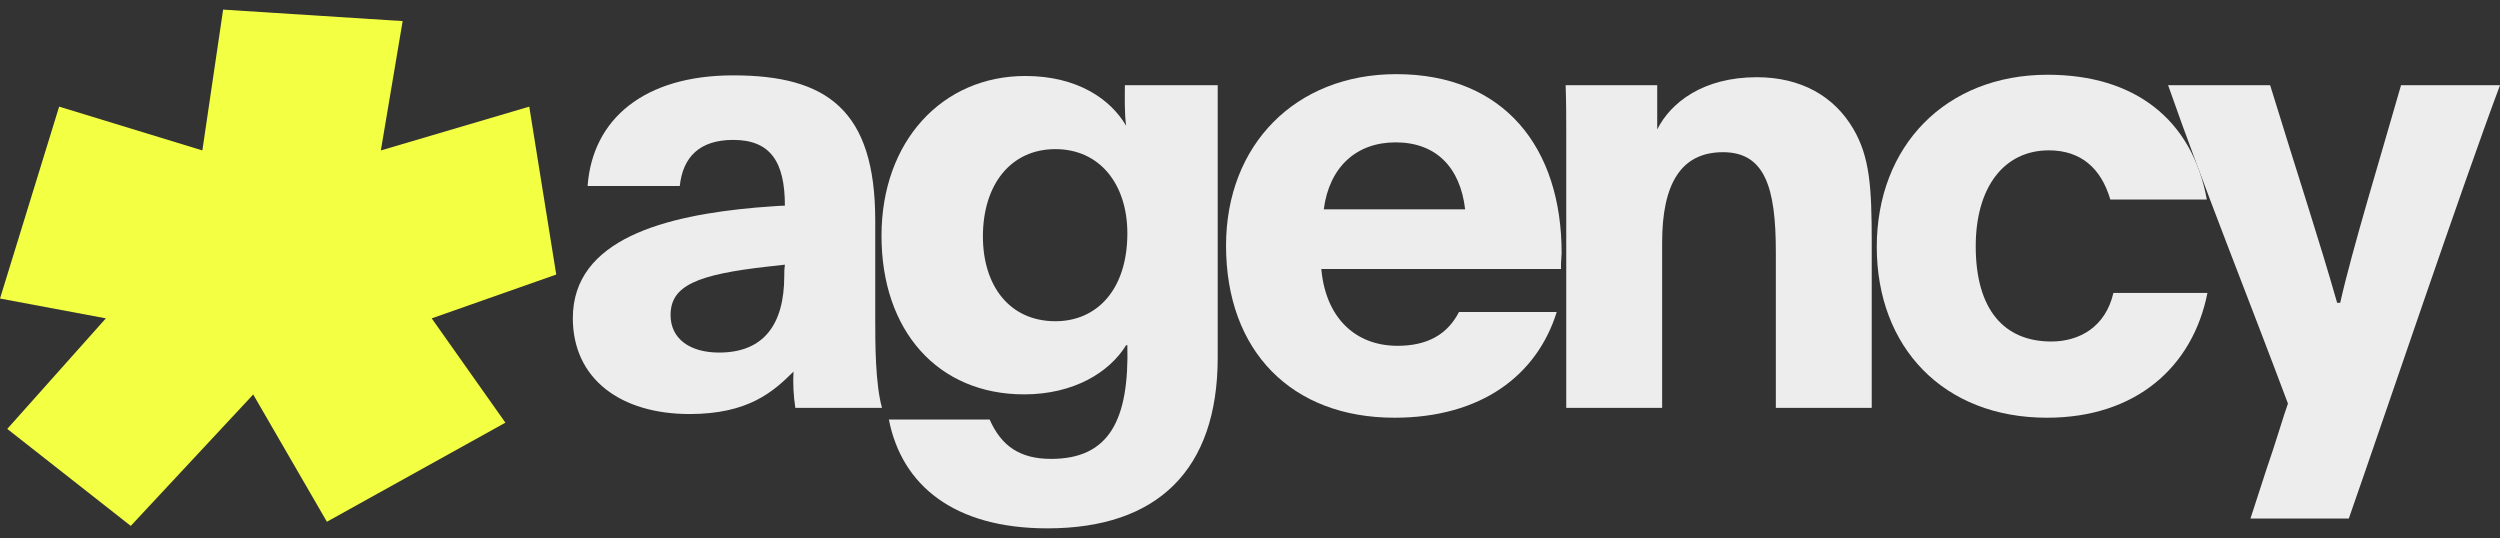
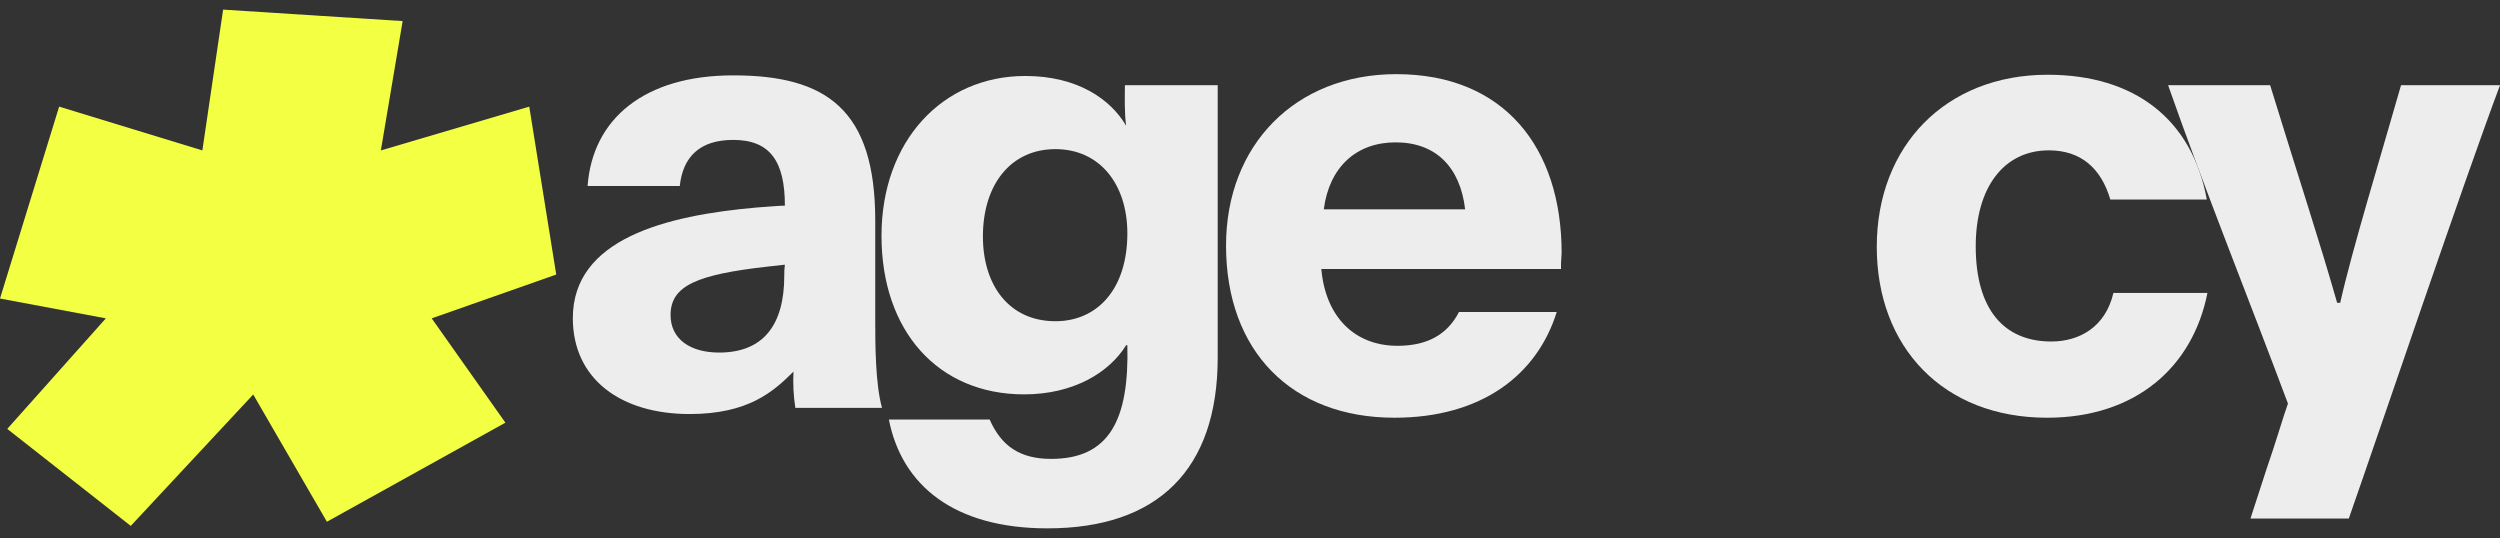
<svg xmlns="http://www.w3.org/2000/svg" width="158" height="34" viewBox="0 0 158 34" fill="none">
  <rect x="0" y="0" width="158" height="34" fill="#333333" stroke="none" />
  <path d="M14.101 0.608L12.789 9.507L3.738 6.739L0 18.867L6.69 20.12L0.459 27.107L8.264 33.237L16.003 24.932L20.66 32.974L31.941 26.712L27.284 20.12L35.154 17.351L33.449 6.739L24.07 9.507L25.447 1.333L14.101 0.608Z" fill="#F3FF43" />
  <path d="M55.742 25.778H50.265C50.148 25.001 50.11 24.263 50.148 23.486C48.867 24.768 47.274 26.167 43.584 26.167C39.233 26.167 36.203 23.953 36.203 20.107C36.203 15.096 42.069 13.62 47.818 13.115C48.478 13.076 49.177 12.998 49.605 12.998C49.605 10.201 48.672 8.842 46.342 8.842C44.205 8.842 43.157 9.93 42.962 11.755H37.136C37.446 7.521 40.709 4.763 46.342 4.763C52.246 4.763 55.315 6.939 55.315 13.931V20.146C55.315 21.7 55.315 24.224 55.742 25.778ZM49.566 17.427C49.566 17.155 49.566 16.999 49.605 16.727L48.556 16.844C44.05 17.349 42.38 18.048 42.38 19.913C42.38 21.428 43.623 22.282 45.448 22.282C48.245 22.282 49.566 20.534 49.566 17.427Z" fill="#EDEDED" />
  <path d="M56.177 26.516H62.547C63.285 28.186 64.451 29.002 66.432 29.002C70.122 29.002 71.365 26.516 71.249 21.816H71.171C70.122 23.525 67.869 24.924 64.723 24.924C59.285 24.924 55.711 20.923 55.711 14.902C55.711 8.92 59.556 4.802 64.8 4.802C68.102 4.802 70.2 6.278 71.171 7.949C71.054 7.133 71.093 6.006 71.093 5.385H76.959V22.593C76.959 29.701 73.152 33.392 66.199 33.392C60.294 33.392 56.993 30.673 56.177 26.516ZM66.704 9.425C63.868 9.425 62.12 11.678 62.12 14.941C62.12 18.048 63.791 20.301 66.704 20.301C69.345 20.301 71.249 18.281 71.249 14.746C71.249 11.639 69.501 9.425 66.704 9.425Z" fill="#EDEDED" />
  <path d="M92.208 19.718H98.385C97.141 23.719 93.607 26.4 88.13 26.4C81.642 26.4 77.486 22.204 77.486 15.523C77.486 9.153 81.876 4.686 88.246 4.686C95.044 4.686 98.695 9.308 98.695 15.989C98.695 16.184 98.656 16.456 98.656 16.65V16.999H83.507C83.779 20.068 85.644 21.855 88.324 21.855C90.188 21.855 91.47 21.156 92.208 19.718ZM83.662 13.231H92.597C92.286 10.551 90.732 8.997 88.207 8.997C85.721 8.997 84.012 10.551 83.662 13.231Z" fill="#EDEDED" />
-   <path d="M105.047 25.778H98.987V8.492C98.987 7.444 98.987 6.434 98.948 5.385H104.736V8.182C105.591 6.472 107.649 4.88 111.029 4.88C113.826 4.88 115.923 6.084 117.128 8.143C118.176 9.93 118.293 11.833 118.293 15.329V25.778H112.233V15.912C112.233 11.833 111.534 9.619 108.893 9.619C106.251 9.619 105.047 11.6 105.047 15.329V25.778Z" fill="#EDEDED" />
  <path d="M133.567 18.514H139.51C138.578 23.214 134.965 26.4 129.372 26.4C122.807 26.4 118.612 21.933 118.612 15.601C118.612 9.23 122.962 4.724 129.411 4.724C134.888 4.724 138.539 7.521 139.471 12.61H133.373C132.79 10.629 131.508 9.502 129.488 9.502C126.653 9.502 124.866 11.833 124.866 15.562C124.866 19.563 126.653 21.583 129.644 21.583C131.392 21.583 133.062 20.689 133.567 18.514Z" fill="#EDEDED" />
  <path d="M148.445 32.77H142.23L143.239 29.663C143.822 27.992 144.327 26.244 144.599 25.506C142.113 18.864 139.355 12.027 137.024 5.385H143.473C145.337 11.445 146.541 15.057 147.707 19.136H147.901C148.639 15.834 150.503 9.735 151.746 5.385H158C155.67 11.6 150.62 26.555 148.445 32.77Z" fill="#EDEDED" />
</svg>